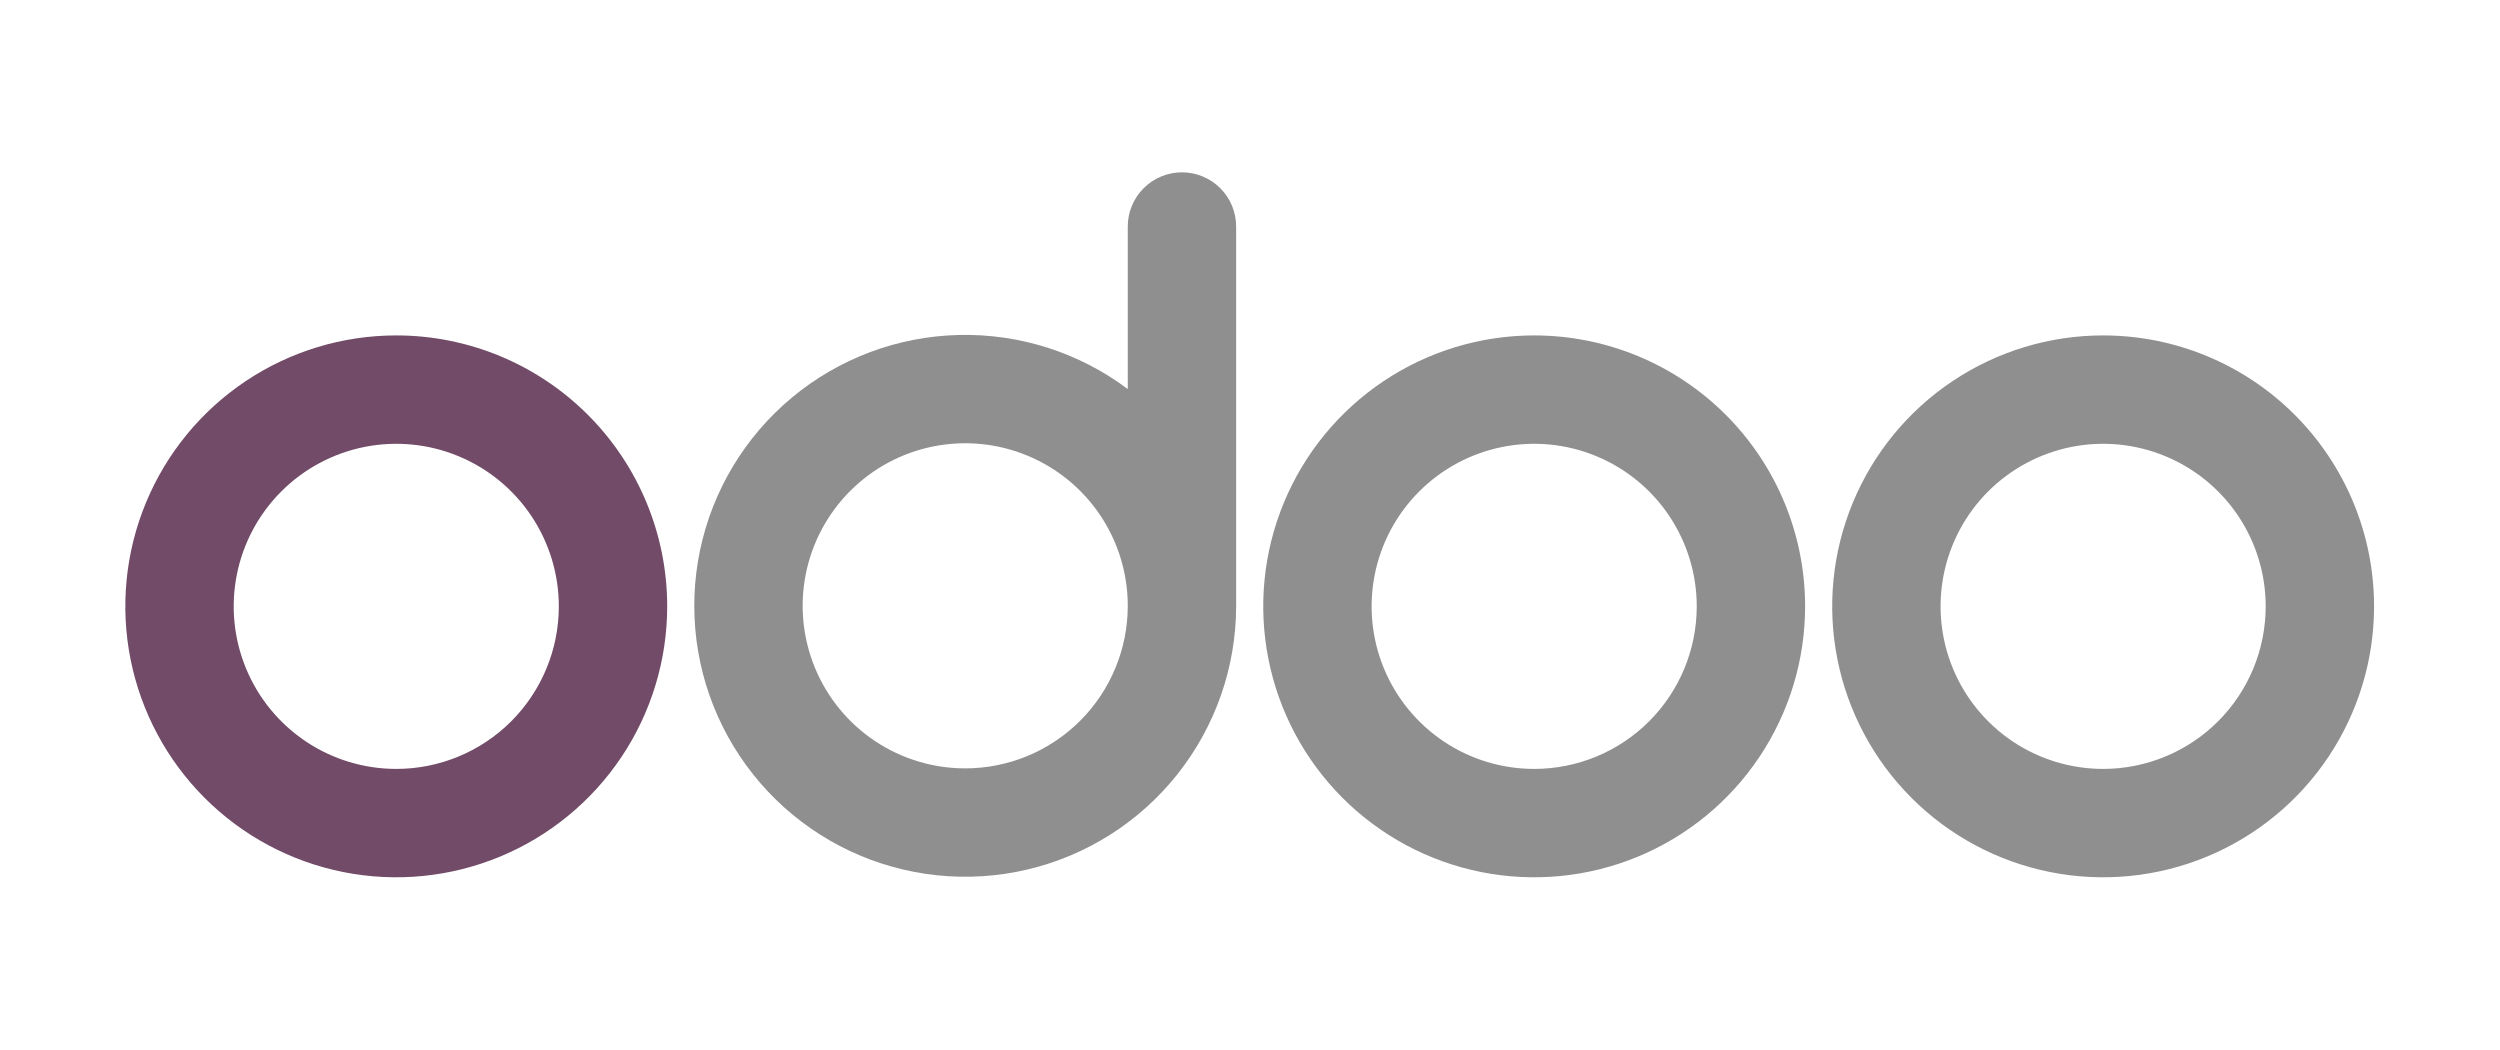
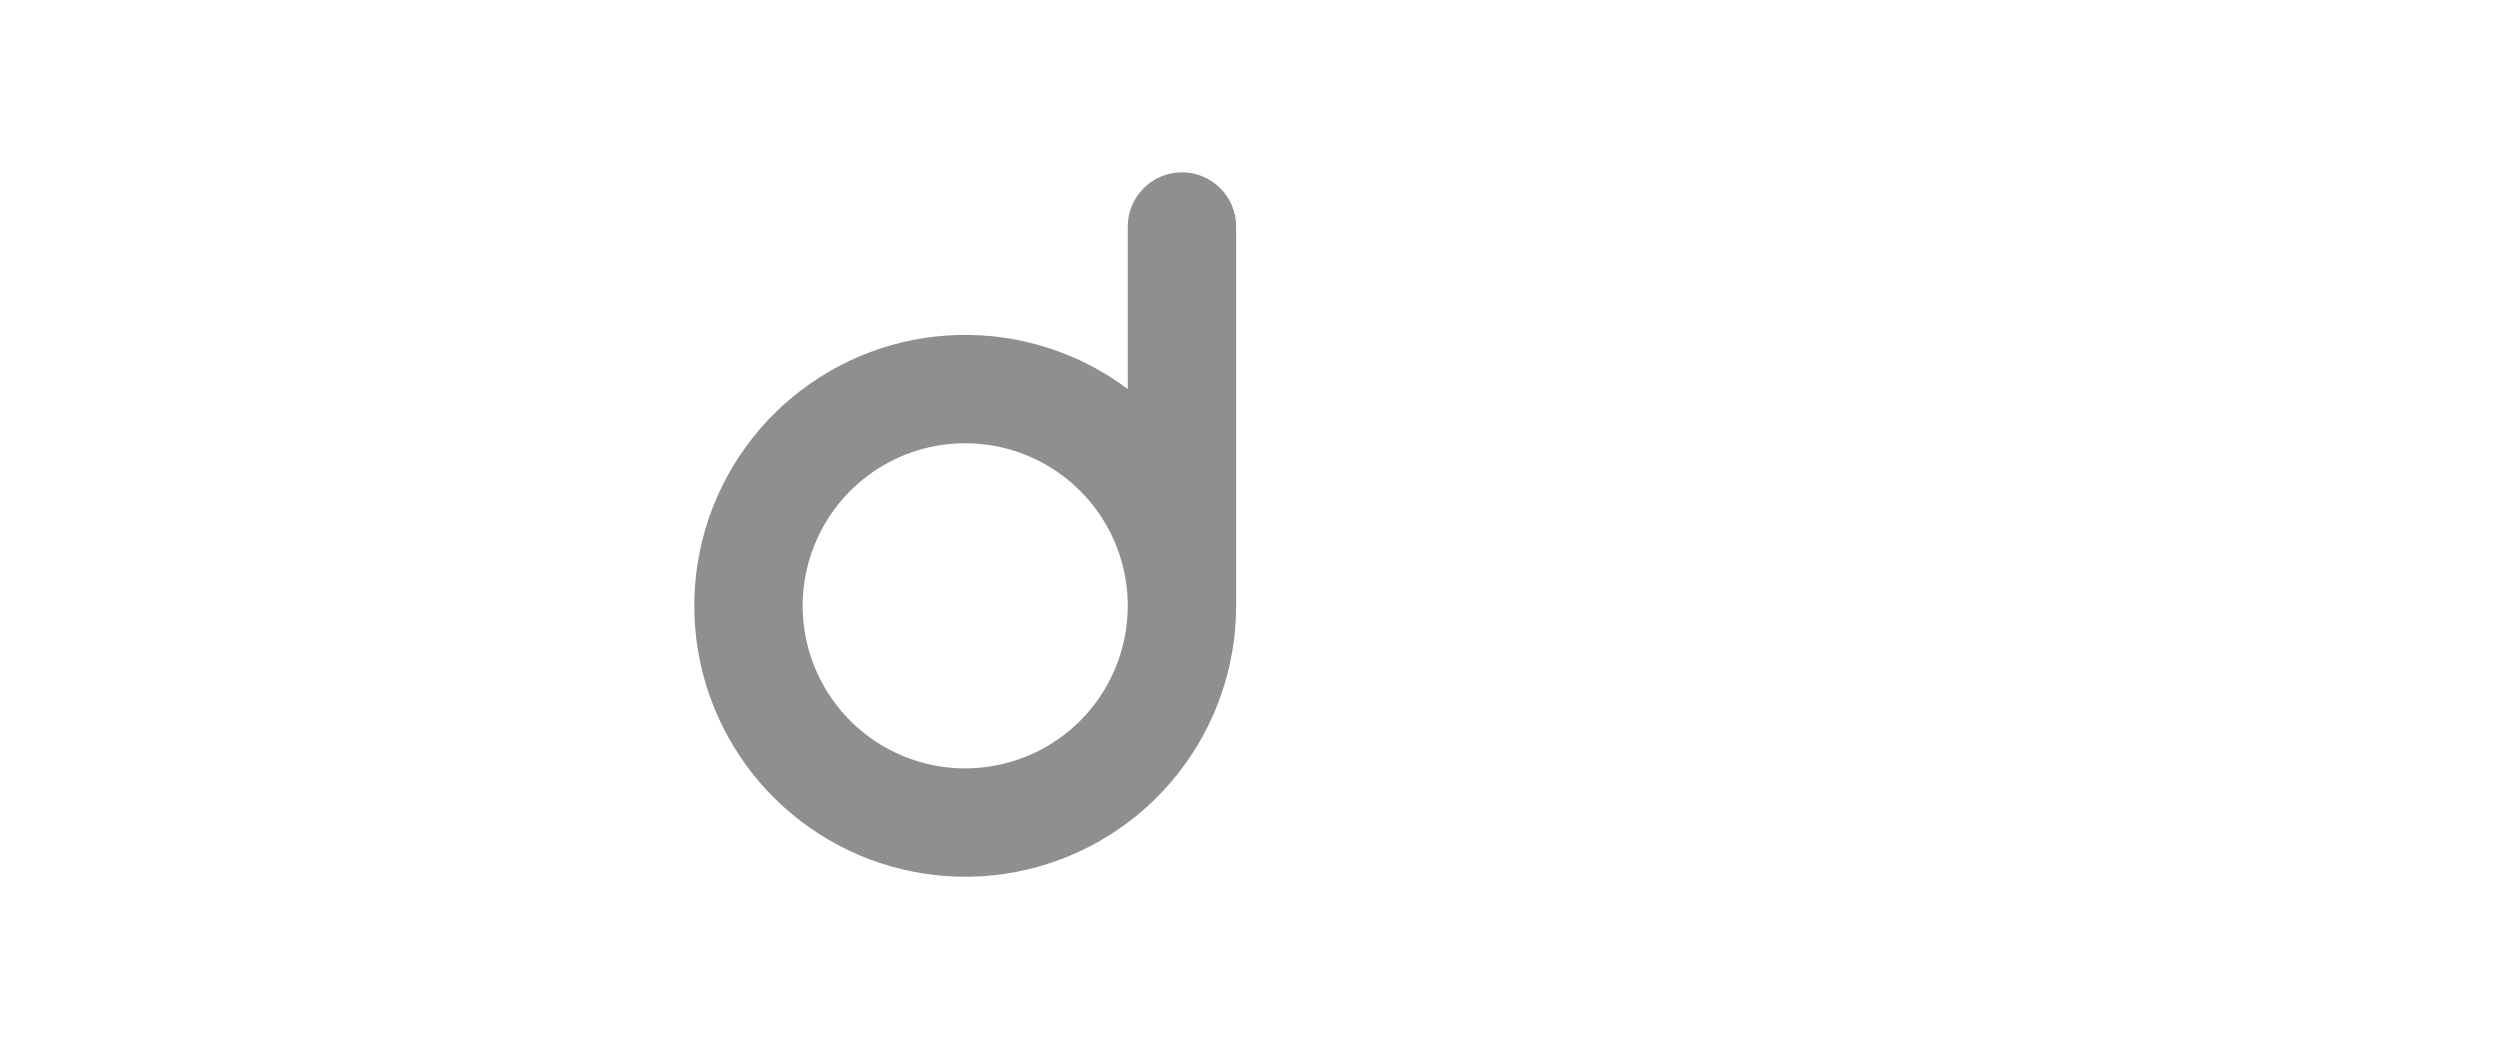
<svg xmlns="http://www.w3.org/2000/svg" width="131" height="55" viewBox="0 0 131 55" fill="none">
-   <path d="M110.204 17.576C107.396 17.576 104.652 18.409 102.317 19.969C99.982 21.529 98.163 23.746 97.088 26.34C96.014 28.935 95.732 31.789 96.28 34.543C96.828 37.297 98.18 39.827 100.166 41.812C102.151 43.797 104.681 45.15 107.435 45.697C110.189 46.245 113.043 45.964 115.637 44.889C118.232 43.815 120.449 41.995 122.009 39.661C123.568 37.326 124.401 34.581 124.401 31.773C124.401 28.008 122.905 24.397 120.243 21.735C117.58 19.072 113.97 17.576 110.204 17.576ZM110.204 40.291C108.52 40.291 106.873 39.792 105.472 38.856C104.071 37.92 102.979 36.59 102.335 35.033C101.69 33.477 101.521 31.764 101.85 30.112C102.179 28.459 102.99 26.941 104.181 25.75C105.372 24.559 106.89 23.748 108.542 23.419C110.195 23.09 111.908 23.259 113.464 23.904C115.02 24.548 116.351 25.64 117.287 27.041C118.223 28.442 118.722 30.089 118.722 31.773C118.722 34.033 117.825 36.199 116.227 37.797C114.63 39.394 112.463 40.291 110.204 40.291Z" fill="#8F8F8F" />
-   <path d="M80.391 17.576C77.583 17.576 74.838 18.409 72.504 19.969C70.169 21.529 68.349 23.746 67.275 26.34C66.2 28.935 65.919 31.789 66.467 34.543C67.014 37.297 68.367 39.827 70.352 41.812C72.338 43.797 74.867 45.15 77.621 45.697C80.375 46.245 83.23 45.964 85.824 44.889C88.418 43.815 90.635 41.995 92.195 39.661C93.755 37.326 94.588 34.581 94.588 31.773C94.588 29.909 94.221 28.063 93.507 26.34C92.794 24.618 91.748 23.053 90.43 21.735C89.111 20.416 87.546 19.371 85.824 18.657C84.101 17.944 82.255 17.576 80.391 17.576ZM80.391 40.291C78.706 40.291 77.059 39.792 75.658 38.856C74.258 37.92 73.166 36.59 72.521 35.033C71.876 33.477 71.708 31.764 72.036 30.112C72.365 28.459 73.176 26.941 74.368 25.75C75.559 24.559 77.077 23.748 78.729 23.419C80.381 23.09 82.094 23.259 83.65 23.904C85.207 24.548 86.537 25.64 87.473 27.041C88.409 28.442 88.909 30.089 88.909 31.773C88.909 34.033 88.011 36.199 86.414 37.797C84.817 39.394 82.65 40.291 80.391 40.291Z" fill="#8F8F8F" />
-   <path d="M20.764 17.576C17.956 17.576 15.211 18.409 12.877 19.969C10.542 21.529 8.722 23.746 7.648 26.34C6.573 28.935 6.292 31.789 6.84 34.543C7.388 37.297 8.74 39.827 10.725 41.812C12.711 43.797 15.24 45.15 17.994 45.697C20.748 46.245 23.603 45.964 26.197 44.889C28.791 43.815 31.008 41.995 32.568 39.661C34.128 37.326 34.961 34.581 34.961 31.773C34.961 28.008 33.465 24.397 30.803 21.735C28.14 19.072 24.529 17.576 20.764 17.576ZM20.764 40.291C19.079 40.291 17.432 39.792 16.032 38.856C14.631 37.92 13.539 36.59 12.894 35.033C12.25 33.477 12.081 31.764 12.41 30.112C12.738 28.459 13.55 26.941 14.741 25.75C15.932 24.559 17.45 23.748 19.102 23.419C20.755 23.09 22.467 23.259 24.024 23.904C25.58 24.548 26.911 25.64 27.846 27.041C28.782 28.442 29.282 30.089 29.282 31.773C29.282 34.033 28.385 36.199 26.787 37.797C25.19 39.394 23.023 40.291 20.764 40.291Z" fill="#714B67" />
  <path d="M61.935 9.03C61.182 9.03 60.459 9.329 59.927 9.862C59.395 10.394 59.095 11.116 59.095 11.869V20.387C56.538 18.469 53.408 17.471 50.212 17.553C47.016 17.635 43.942 18.794 41.486 20.841C39.031 22.888 37.338 25.704 36.682 28.833C36.027 31.962 36.446 35.22 37.873 38.081C39.3 40.942 41.651 43.238 44.544 44.596C47.438 45.955 50.706 46.297 53.819 45.567C56.931 44.837 59.706 43.078 61.694 40.575C63.683 38.071 64.768 34.97 64.774 31.773V11.869C64.774 11.116 64.475 10.394 63.943 9.862C63.41 9.329 62.688 9.03 61.935 9.03ZM50.577 40.263C48.893 40.263 47.246 39.763 45.845 38.828C44.444 37.892 43.352 36.561 42.708 35.005C42.063 33.448 41.894 31.735 42.223 30.083C42.551 28.431 43.363 26.913 44.554 25.722C45.745 24.53 47.263 23.719 48.916 23.39C50.568 23.062 52.281 23.23 53.837 23.875C55.394 24.52 56.724 25.612 57.66 27.012C58.596 28.413 59.095 30.06 59.095 31.745C59.095 34.004 58.198 36.171 56.601 37.768C55.003 39.365 52.837 40.263 50.577 40.263Z" fill="#8F8F8F" />
</svg>